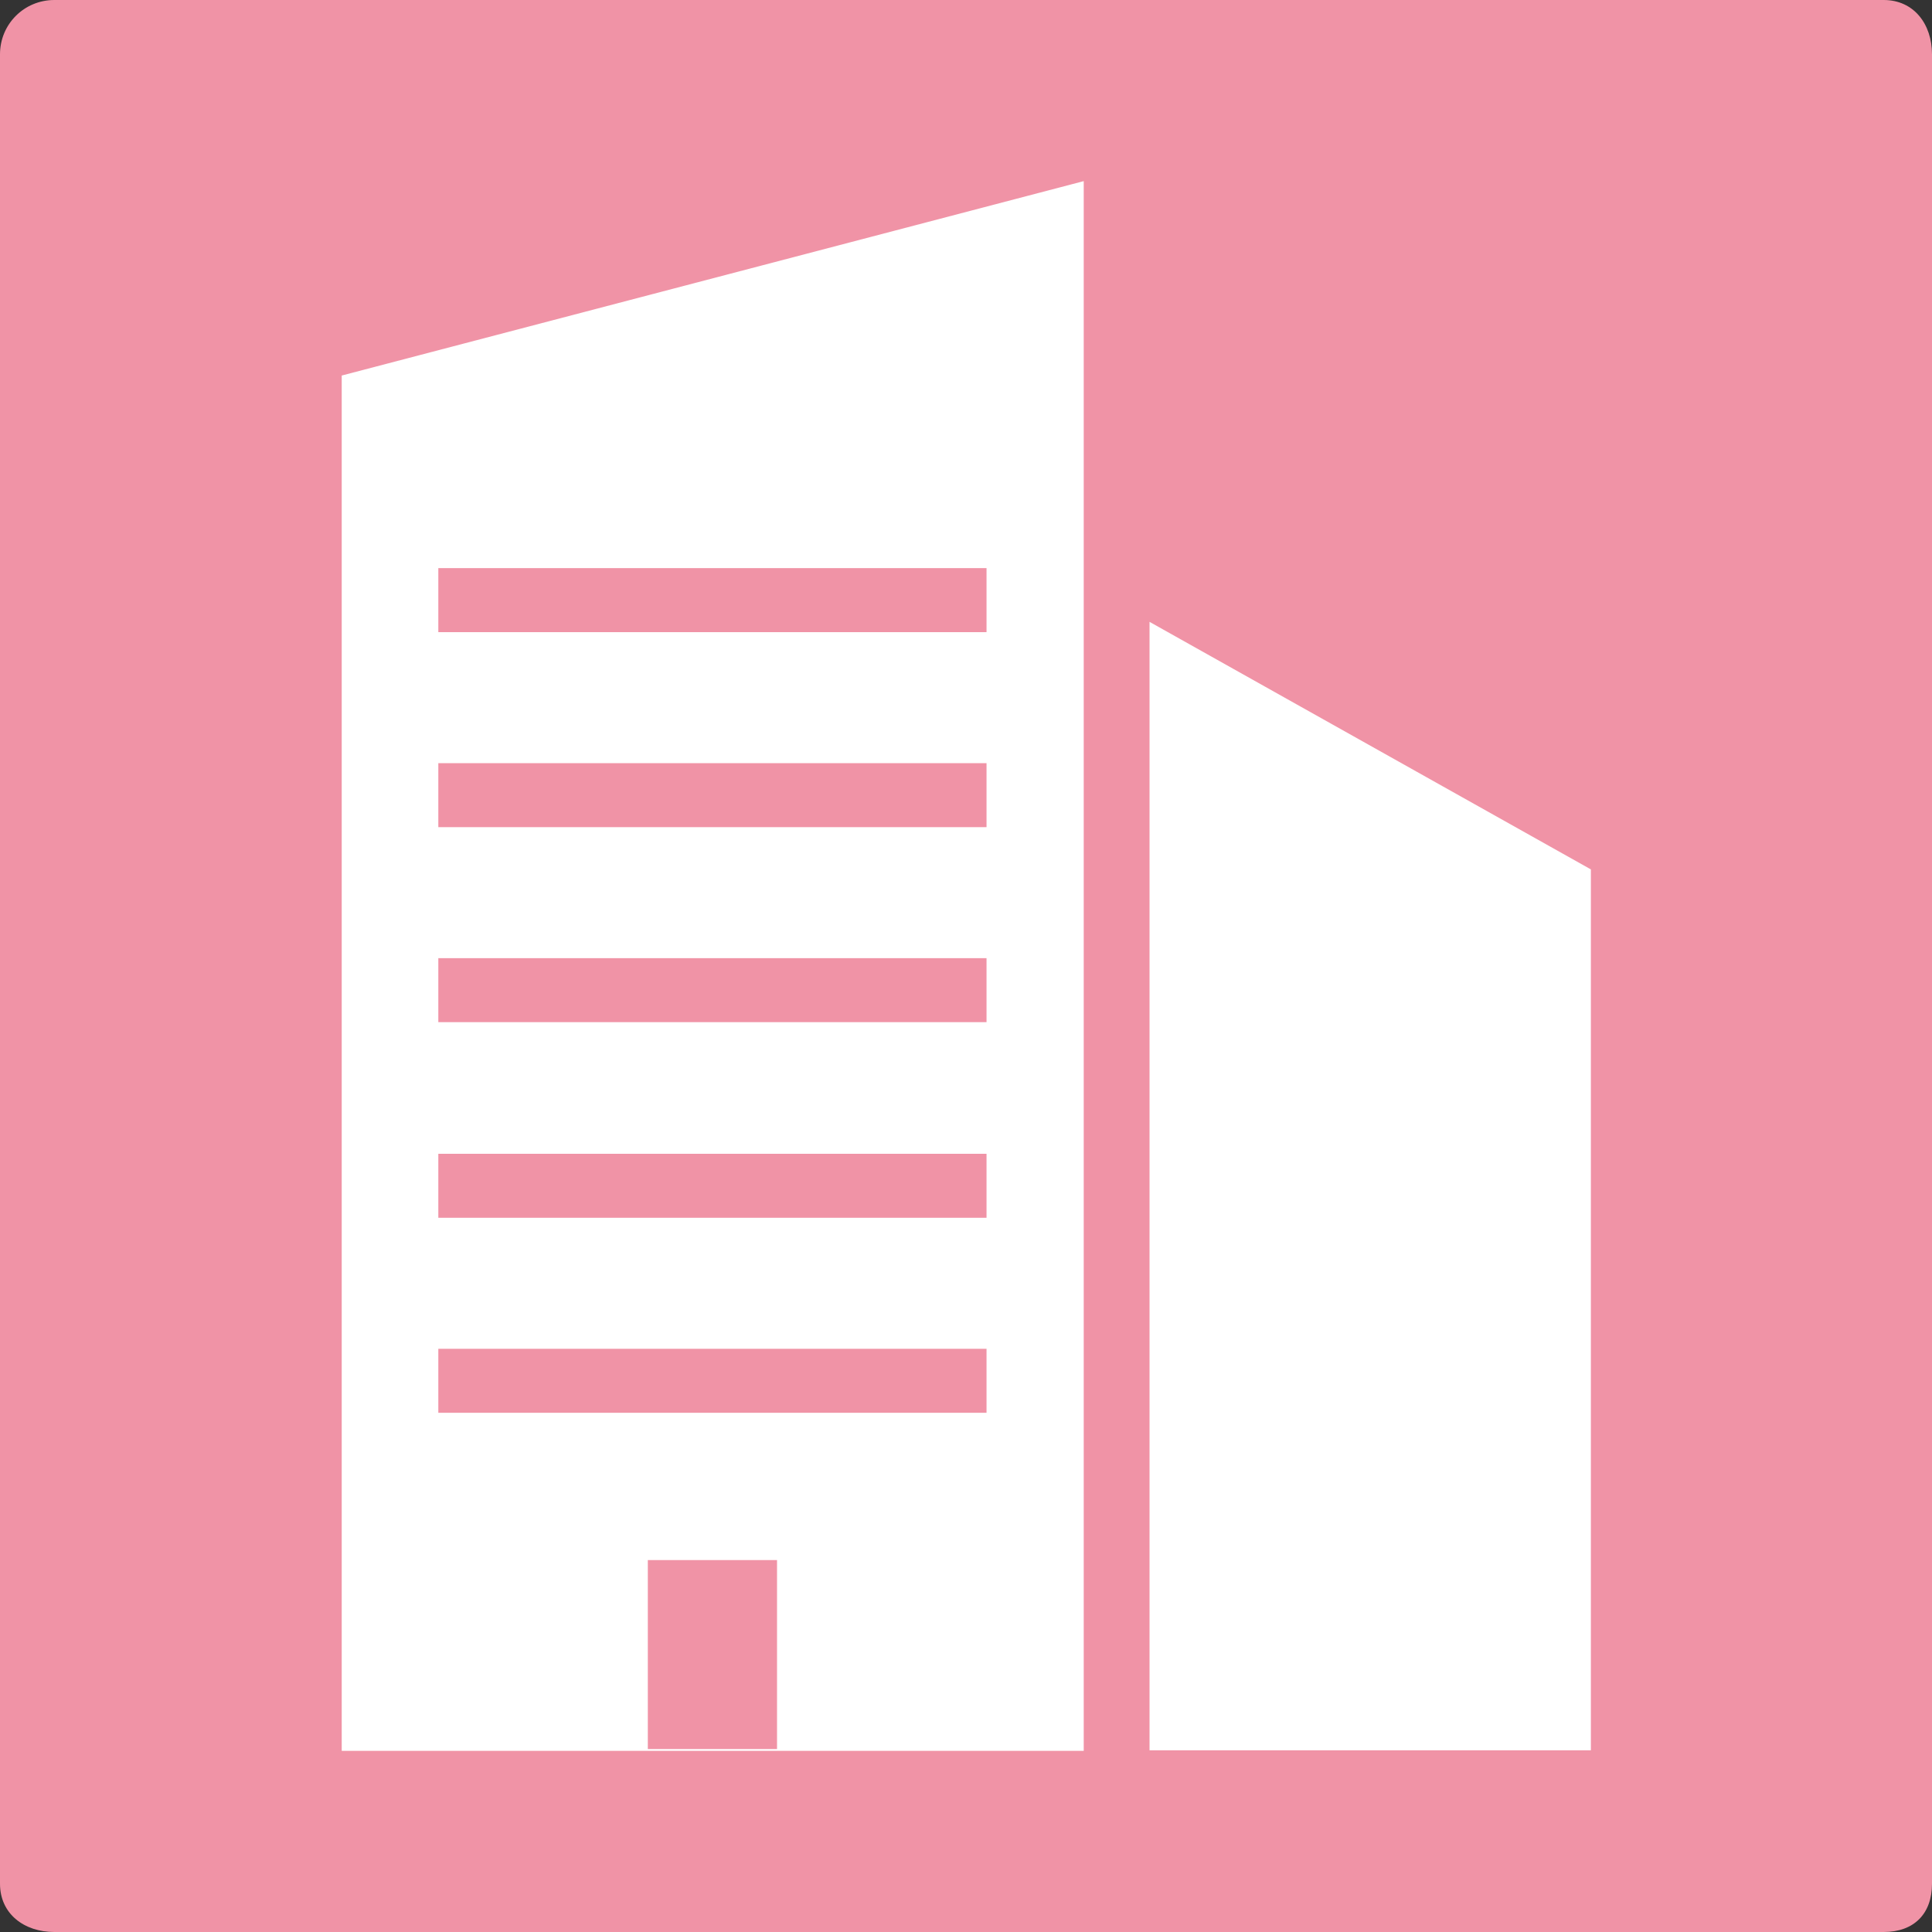
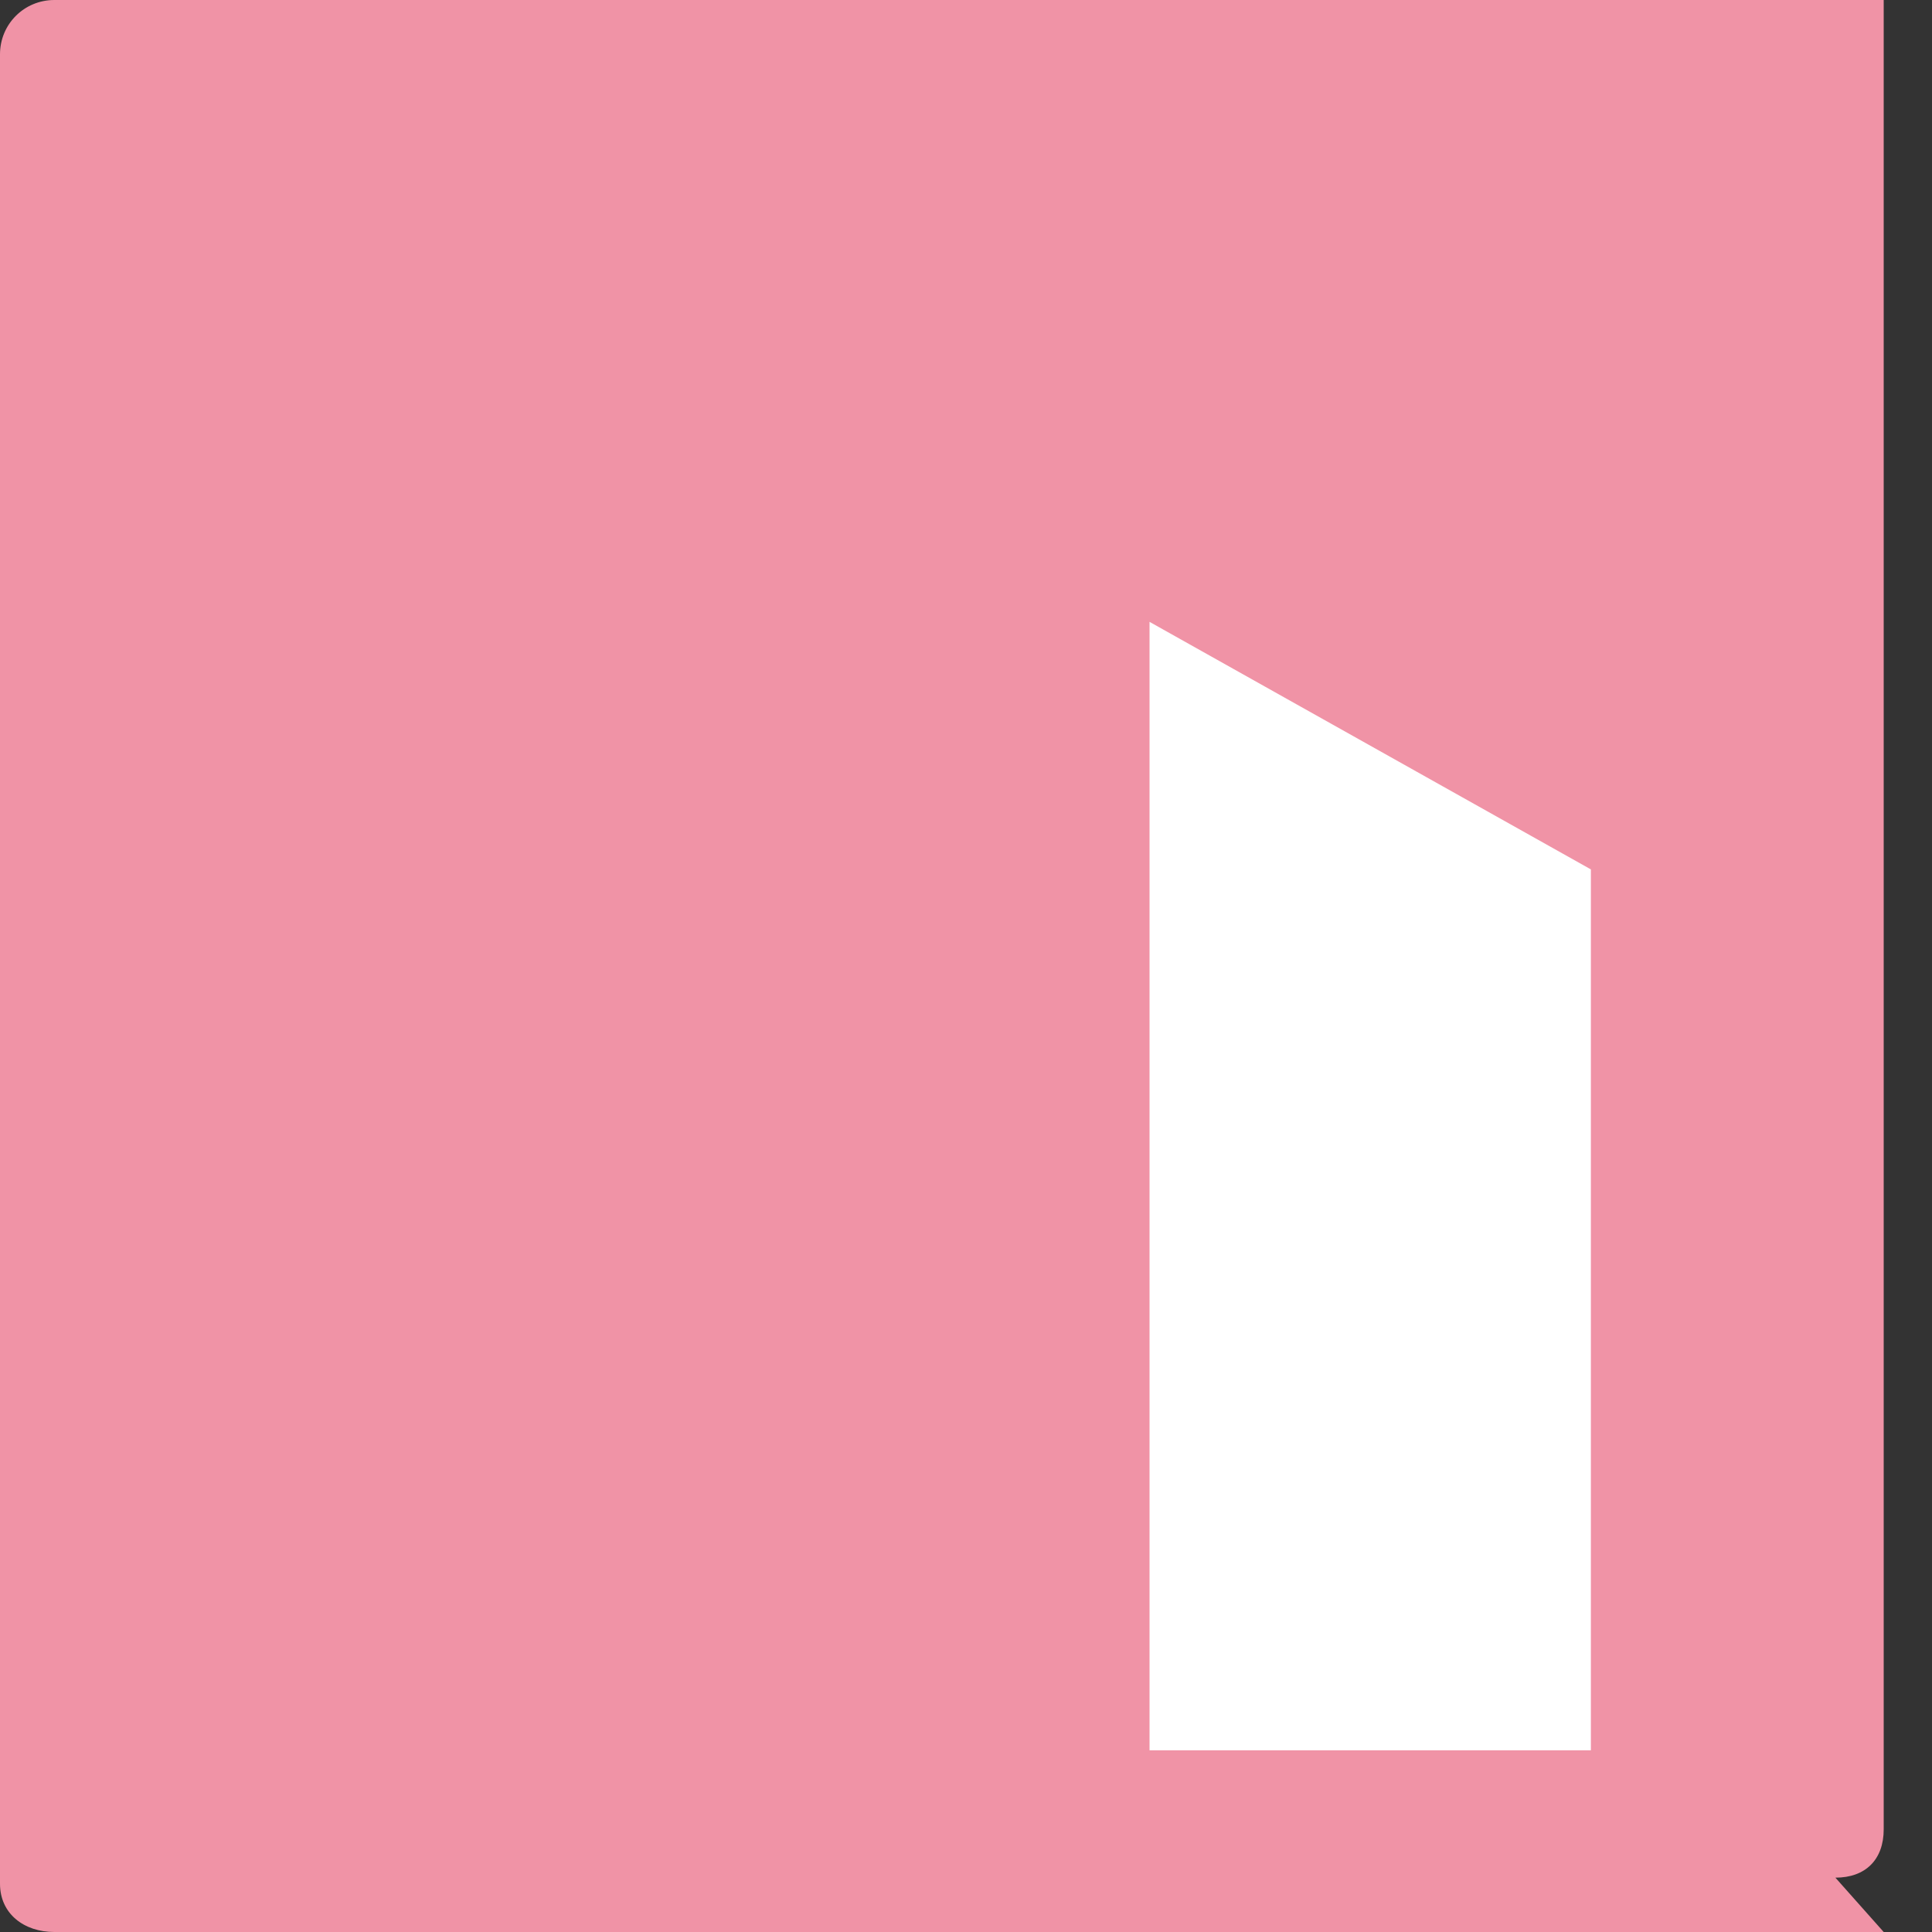
<svg xmlns="http://www.w3.org/2000/svg" viewBox="0 0 32 32">
  <rect x="0" y="0" width="32" height="32" fill="#333333" stroke="none" />
-   <path d="m31.2 32h-30.3c-.5 0-.9-.3-.9-.8v-30.3c0-.5.4-.9.9-.9h30.3c.5 0 .8.4.8.9v30.3c0 .5-.3.8-.8.8z" fill="#f093a6" />
+   <path d="m31.2 32h-30.3c-.5 0-.9-.3-.9-.8v-30.3c0-.5.4-.9.9-.9h30.3v30.3c0 .5-.3.8-.8.8z" fill="#f093a6" />
  <g fill="#fff">
-     <path d="m5.66 6.23v22.77h12.29v-26l-12.29 3.22zm7.21 22.74h-2.14v-3.13h2.14zm3.47-5.57h-9.08v-1.06h9.08zm0-3.23h-9.08v-1.06h9.08zm0-3.24h-9.08v-1.06h9.08zm0-3.23h-9.08v-1.06h9.08zm0-3.23h-9.08v-1.06h9.08z" />
    <path d="m19.04 10.3v18.69h7.31v-14.59z" />
  </g>
</svg>